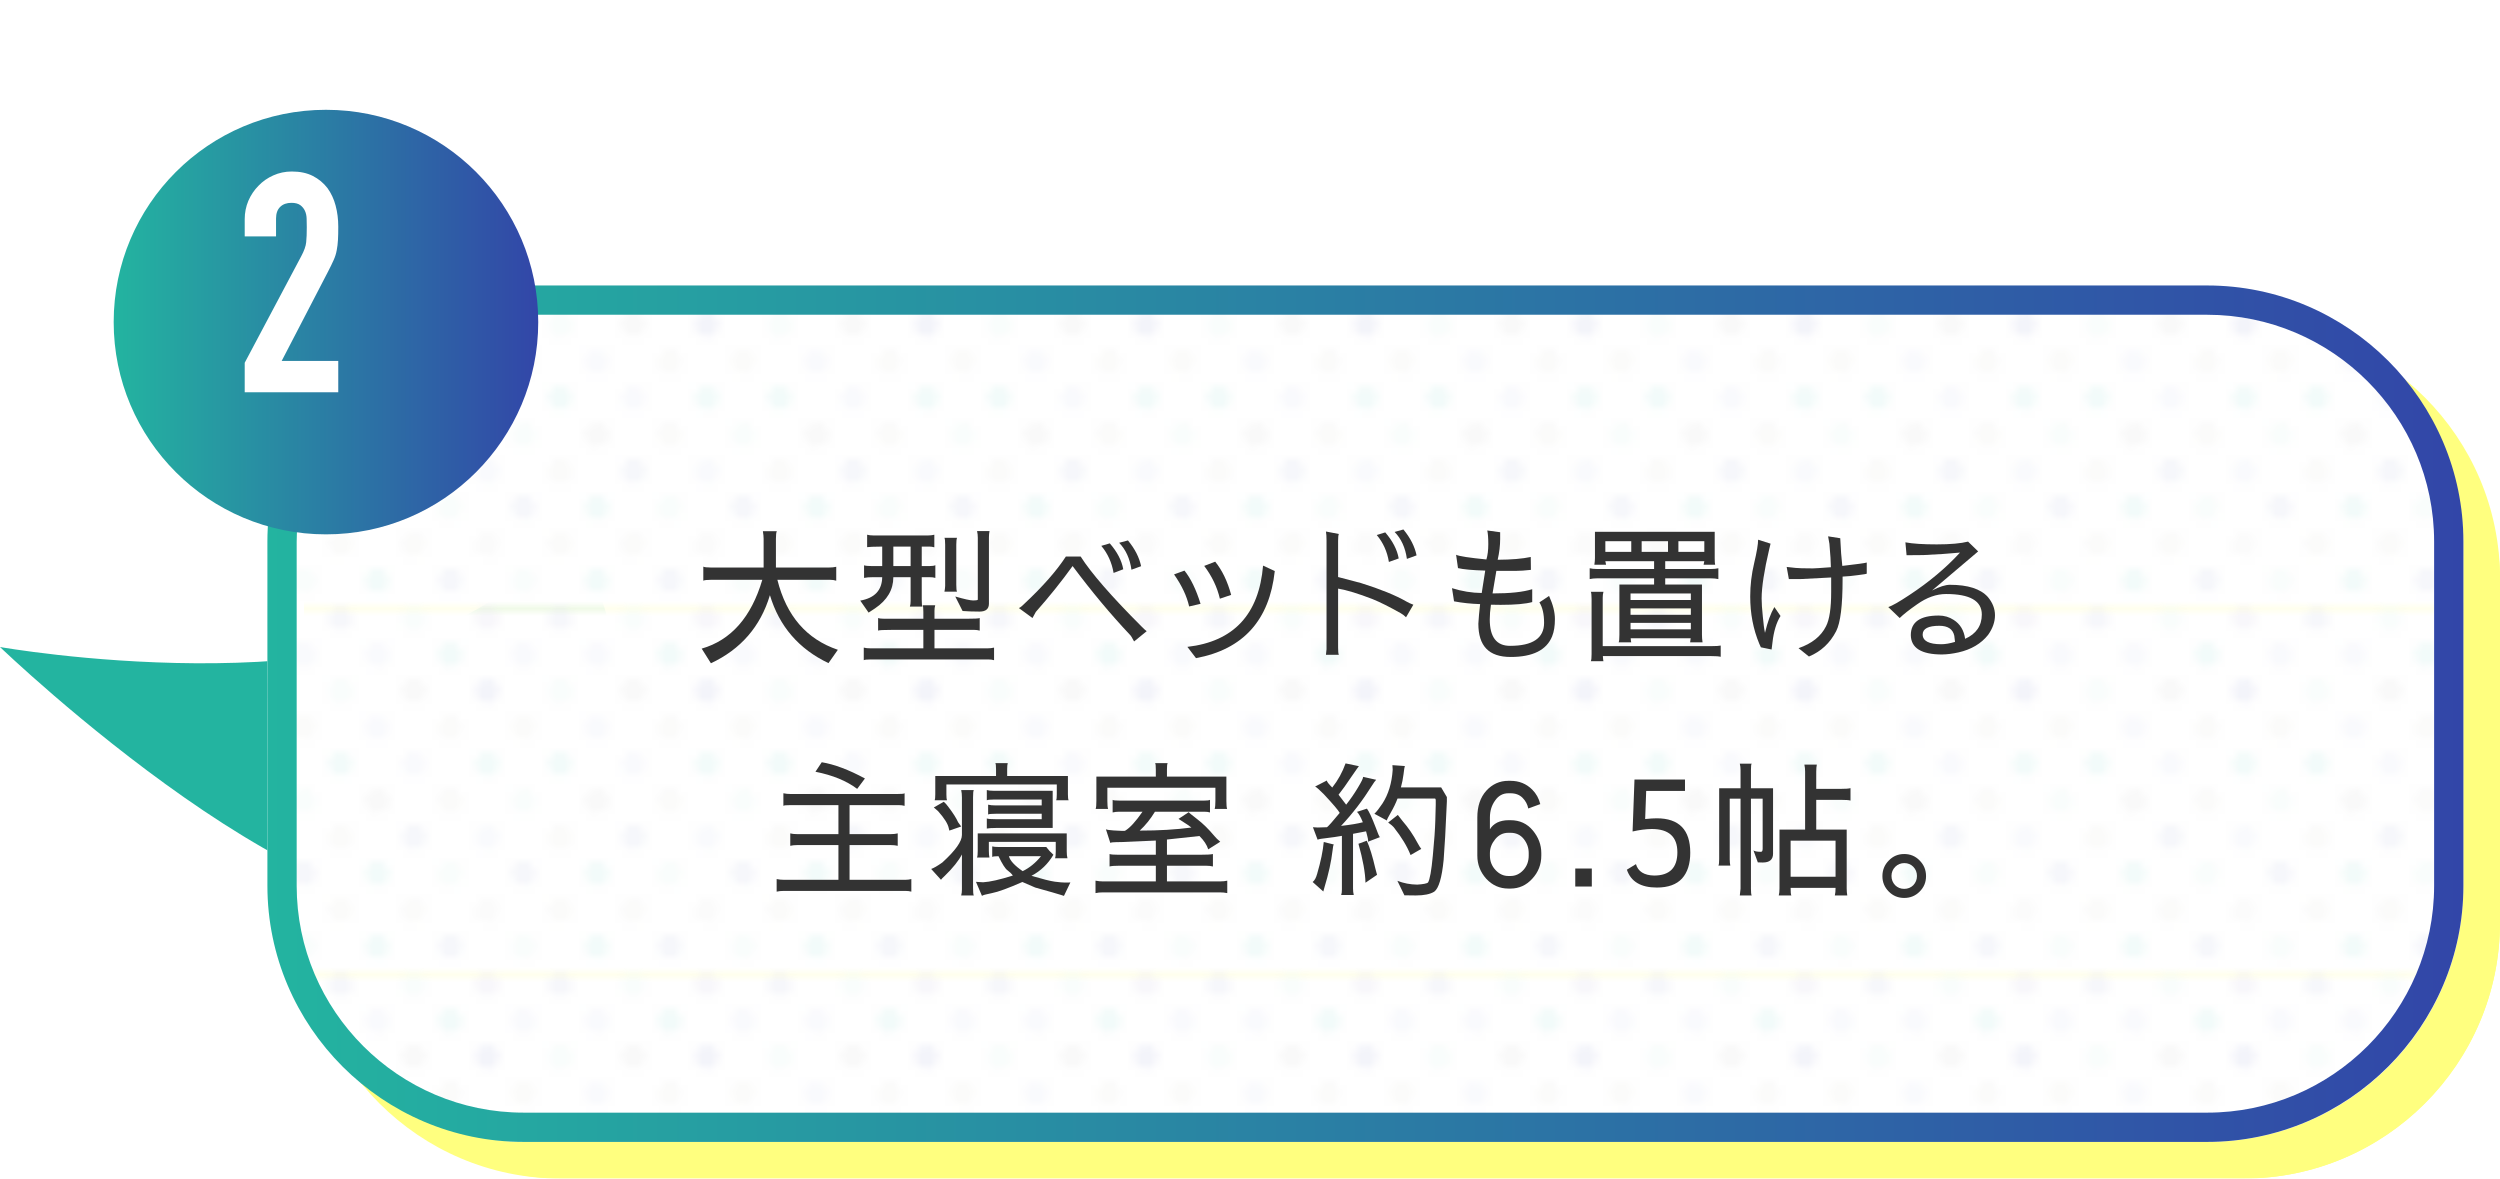
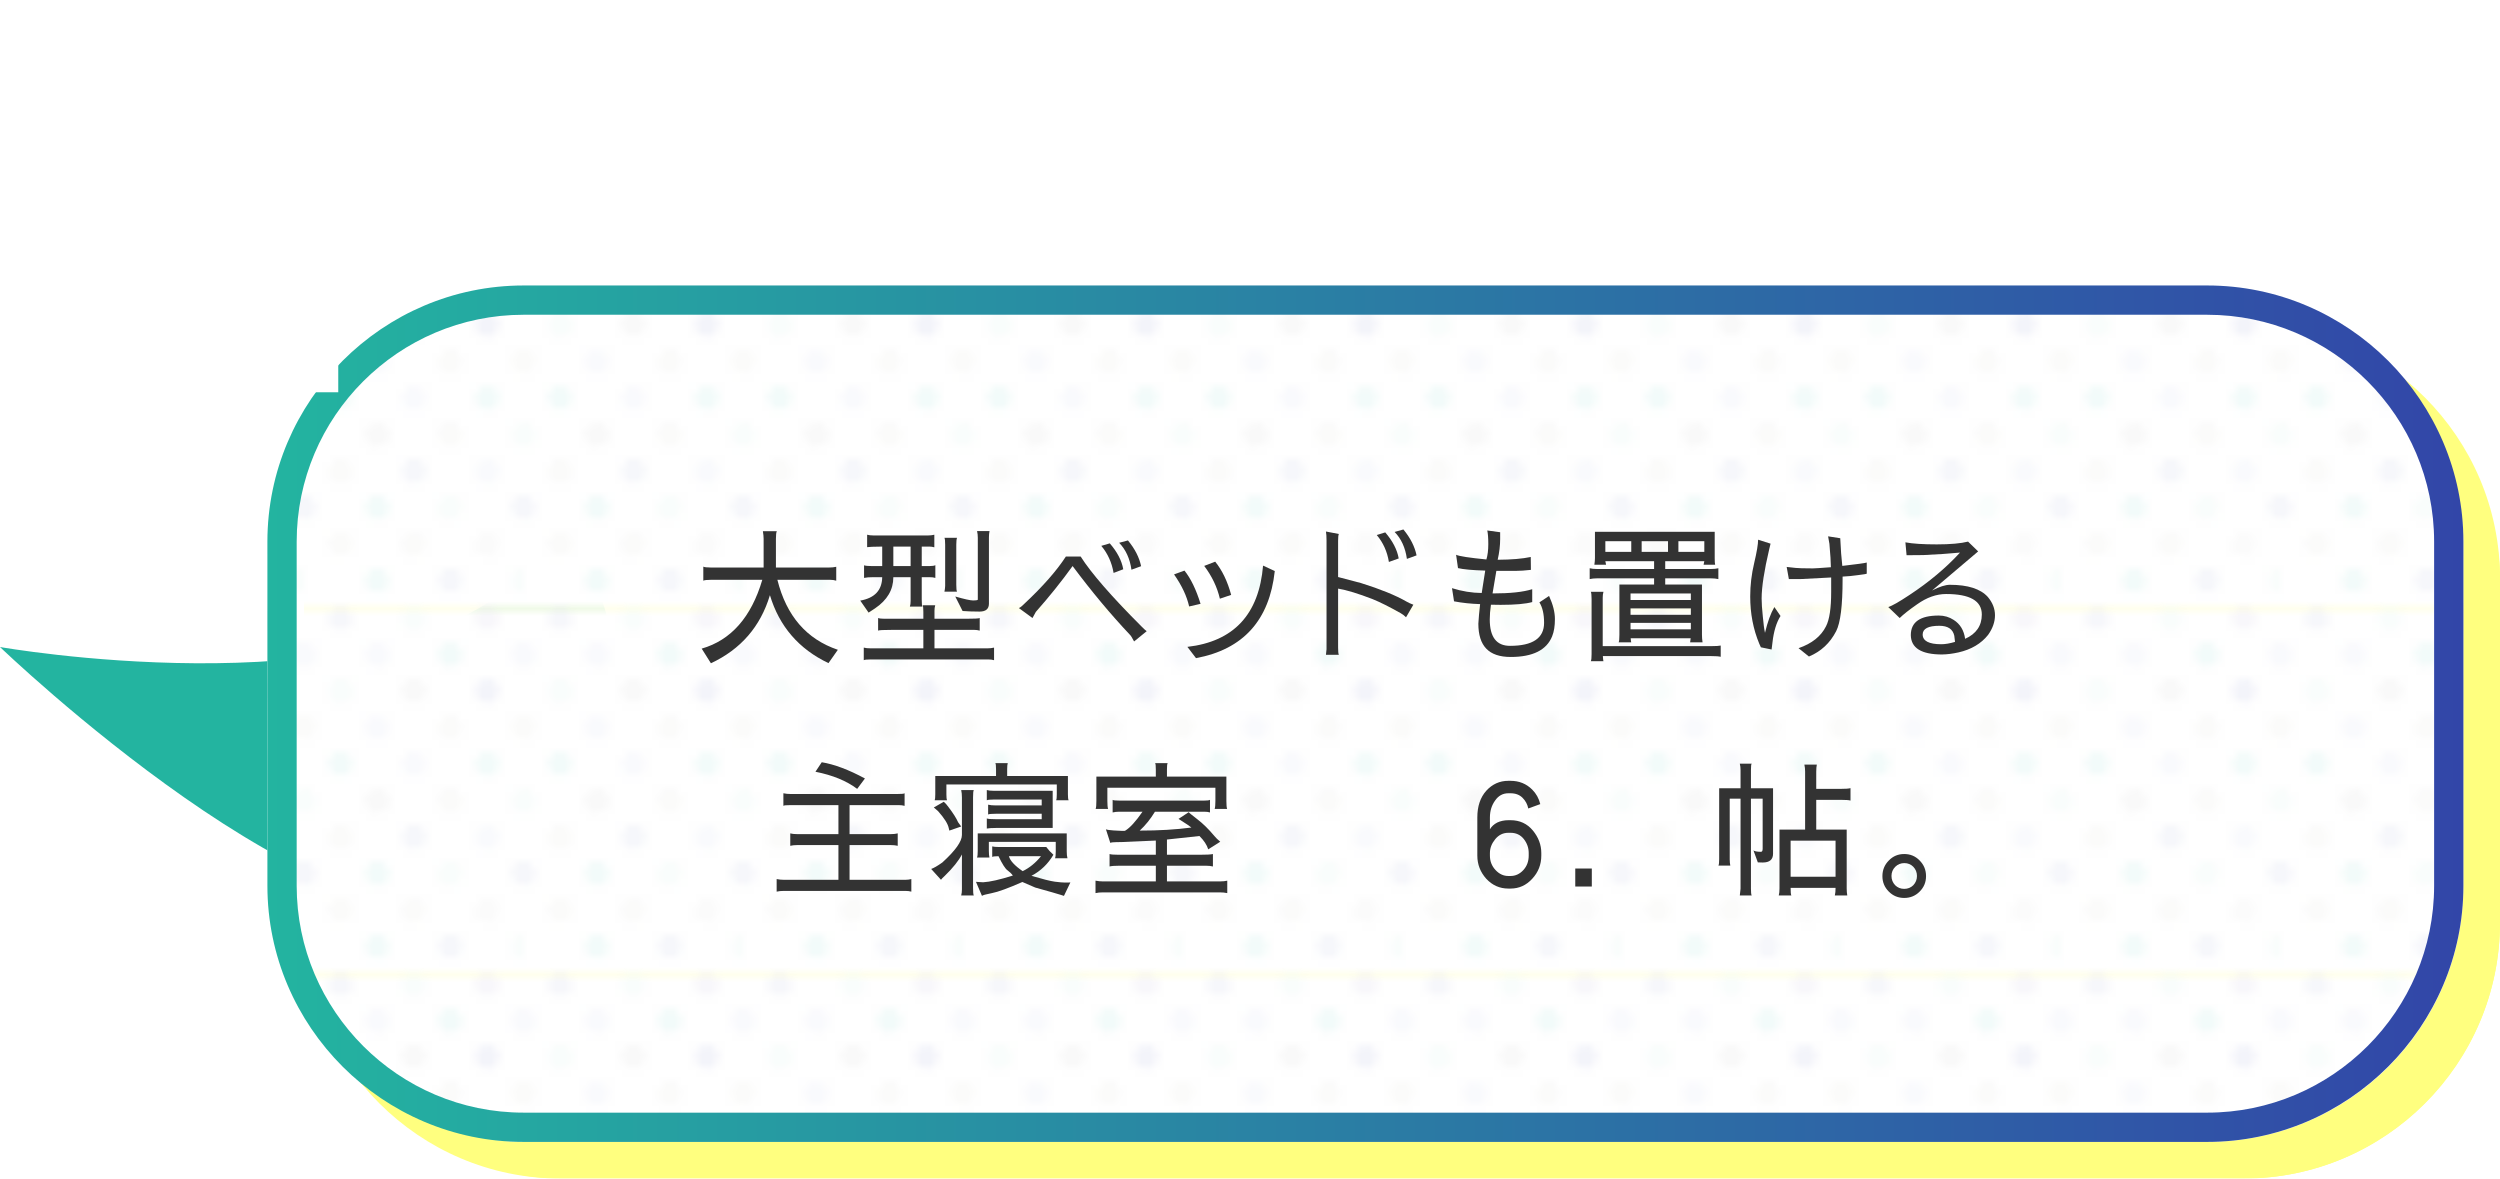
<svg xmlns="http://www.w3.org/2000/svg" viewBox="0 0 341.53 161">
  <defs>
    <pattern id="_新規パターンスウォッチ_4" x="0" y="0" width="30" height="49.9" patternTransform="translate(-17118.47 1833.65) rotate(-180) scale(1 -1)" patternUnits="userSpaceOnUse" viewBox="0 0 30 49.9">
      <rect y="0" width="30" height="49.9" style="fill:none;" />
      <rect y="0" width="30" height="49.9" style="fill:#fff;" />
-       <path d="m28.37,45.67c0,.9.73,1.63,1.63,1.63v-3.26c-.9,0-1.63.73-1.63,1.63Z" style="fill:#e9f7f5; opacity:.3;" />
      <path d="m28.37,35.62c0,.9.73,1.63,1.63,1.63v-3.26c-.9,0-1.63.73-1.63,1.63Z" style="fill:#e0e3f2; opacity:.3;" />
      <path d="m28.37,25.73c0,.9.73,1.63,1.63,1.63v-3.26c-.9,0-1.63.73-1.63,1.63Z" style="fill:#e9f7f5; opacity:.3;" />
      <path d="m25.02,49.02c-.63,0-1.17.35-1.44.87h2.89c-.27-.52-.82-.87-1.44-.87Z" style="fill:#e0e3f2; opacity:.3;" />
      <path d="m25.02,39.06c-.9,0-1.63.73-1.63,1.63s.73,1.63,1.63,1.63,1.63-.73,1.63-1.63-.73-1.63-1.63-1.63Z" style="fill:#f2f0ee; opacity:.3;" />
      <path d="m25.02,29.09c-.9,0-1.63.73-1.63,1.63s.73,1.63,1.63,1.63,1.63-.73,1.63-1.63-.73-1.63-1.63-1.63Z" style="fill:#f2f0ee; opacity:.3;" />
      <path d="m15,49.05c-.62,0-1.15.34-1.43.84h2.86c-.28-.5-.81-.84-1.43-.84Z" style="fill:#e9f7f5; opacity:.3;" />
      <path d="m1.63,45.67c0-.9-.73-1.63-1.63-1.63h0v3.26h0c.9,0,1.63-.73,1.63-1.63Z" style="fill:#e9f7f5; opacity:.3;" />
      <path d="m1.63,35.62c0-.9-.73-1.63-1.63-1.63h0v3.26h0c.9,0,1.63-.73,1.63-1.63Z" style="fill:#e0e3f2; opacity:.3;" />
      <path d="m1.63,25.73c0-.9-.73-1.63-1.63-1.63h0v3.26h0c.9,0,1.63-.73,1.63-1.63Z" style="fill:#e9f7f5; opacity:.3;" />
      <path d="m4.98,49.02c-.63,0-1.17.35-1.44.87h2.89c-.27-.52-.82-.87-1.44-.87Z" style="fill:#e7e2f0; opacity:.3;" />
      <path d="m4.98,39.06c-.9,0-1.63.73-1.63,1.63s.73,1.63,1.63,1.63,1.63-.73,1.63-1.63-.73-1.63-1.63-1.63Z" style="fill:#f0f0f0; opacity:.3;" />
      <path d="m4.98,29.09c-.9,0-1.63.73-1.63,1.63s.73,1.63,1.63,1.63,1.63-.73,1.63-1.63-.73-1.63-1.63-1.63Z" style="fill:#eaecf6; opacity:.3;" />
      <path d="m28.37,15.71c0,.9.73,1.63,1.63,1.63v-3.26c-.9,0-1.63.73-1.63,1.63Z" style="fill:#f2f0ee; opacity:.3;" />
      <path d="m28.37,5.74c0,.9.73,1.63,1.63,1.63v-3.26c-.9,0-1.63.73-1.63,1.63Z" style="fill:#eaecf6; opacity:.3;" />
      <path d="m25.02,19.06c-.9,0-1.63.73-1.63,1.63s.73,1.63,1.63,1.63,1.63-.73,1.63-1.63-.73-1.63-1.63-1.63Z" style="fill:#d3f0ec; opacity:.3;" />
      <path d="m25.02,9.09c-.9,0-1.63.73-1.63,1.63s.73,1.63,1.63,1.63,1.63-.73,1.63-1.63-.73-1.63-1.63-1.63Z" style="fill:#e9f7f5; opacity:.3;" />
      <path d="m25.02,2.39c.9,0,1.63-.73,1.63-1.63,0-.27-.07-.53-.19-.76h-2.89c-.12.23-.19.49-.19.76,0,.9.73,1.63,1.63,1.63Z" style="fill:#e0e3f2; opacity:.3;" />
      <path d="m15,39.03c-.9,0-1.63.73-1.63,1.63s.73,1.63,1.63,1.63,1.63-.73,1.63-1.63-.73-1.63-1.63-1.63Z" style="fill:#f2f0ee; opacity:.3;" />
      <path d="m15,29.06c-.9,0-1.63.73-1.63,1.63s.73,1.63,1.63,1.63,1.63-.73,1.63-1.63-.73-1.63-1.63-1.63Z" style="fill:#e0e3f2; opacity:.3;" />
      <path d="m15,19.09c-.9,0-1.63.73-1.63,1.63s.73,1.63,1.63,1.63,1.63-.73,1.63-1.63-.73-1.63-1.63-1.63Z" style="fill:#eaecf6; opacity:.3;" />
      <path d="m15,9.03c-.9,0-1.63.73-1.63,1.63s.73,1.63,1.63,1.63,1.63-.73,1.63-1.63-.73-1.63-1.63-1.63Z" style="fill:#ebebeb; opacity:.3;" />
      <path d="m15,2.42c.9,0,1.63-.73,1.63-1.63,0-.29-.07-.55-.2-.79h-2.86c-.13.23-.2.5-.2.79,0,.9.73,1.63,1.63,1.63Z" style="fill:#e9f7f5; opacity:.3;" />
      <path d="m19.98,44.01c-.9,0-1.63.73-1.63,1.63s.73,1.63,1.63,1.63,1.63-.73,1.63-1.63-.73-1.63-1.63-1.63Z" style="fill:#d3f0ec; opacity:.3;" />
      <path d="m19.98,34.04c-.9,0-1.63.73-1.63,1.63s.73,1.63,1.63,1.63,1.63-.73,1.63-1.63-.73-1.63-1.63-1.63Z" style="fill:#d3f0ec; opacity:.3;" />
      <path d="m19.98,24.08c-.9,0-1.63.73-1.63,1.63s.73,1.63,1.63,1.63,1.63-.73,1.63-1.63-.73-1.63-1.63-1.63Z" style="fill:#ebebeb; opacity:.3;" />
      <path d="m19.98,14.11c-.9,0-1.63.73-1.63,1.63s.73,1.63,1.63,1.63,1.63-.73,1.63-1.63-.73-1.63-1.63-1.63Z" style="fill:#eaecf6; opacity:.3;" />
      <path d="m19.98,4.14c-.9,0-1.63.73-1.63,1.63s.73,1.63,1.63,1.63,1.63-.73,1.63-1.63-.73-1.63-1.63-1.63Z" style="fill:#eaecf6; opacity:.3;" />
      <path d="m10.02,44.01c-.9,0-1.63.73-1.63,1.63s.73,1.63,1.63,1.63,1.63-.73,1.63-1.63-.73-1.63-1.63-1.63Z" style="fill:#e0e3f2; opacity:.3;" />
      <path d="m10.02,34.04c-.9,0-1.63.73-1.63,1.63s.73,1.63,1.63,1.63,1.63-.73,1.63-1.63-.73-1.63-1.63-1.63Z" style="fill:#e9f7f5; opacity:.3;" />
      <path d="m10.02,24.08c-.9,0-1.63.73-1.63,1.63s.73,1.63,1.63,1.63,1.63-.73,1.63-1.63-.73-1.63-1.63-1.63Z" style="fill:#f2f0ee; opacity:.3;" />
      <path d="m10.02,14.11c-.9,0-1.63.73-1.63,1.63s.73,1.63,1.63,1.63,1.63-.73,1.63-1.63-.73-1.63-1.63-1.63Z" style="fill:#f2f0ee; opacity:.3;" />
      <path d="m10.02,4.14c-.9,0-1.63.73-1.63,1.63s.73,1.63,1.63,1.63,1.63-.73,1.63-1.63-.73-1.63-1.63-1.63Z" style="fill:#d3f0ec; opacity:.3;" />
      <path d="m1.63,15.71C1.63,14.81.9,14.08,0,14.08h0v3.26h0c.9,0,1.63-.73,1.63-1.63Z" style="fill:#f2f0ee; opacity:.3;" />
      <path d="m1.63,5.74C1.63,4.84.9,4.11,0,4.11h0v3.26h0c.9,0,1.63-.73,1.63-1.63Z" style="fill:#eaecf6; opacity:.3;" />
      <path d="m4.98,19.06c-.9,0-1.63.73-1.63,1.63s.73,1.63,1.63,1.63,1.63-.73,1.63-1.63-.73-1.63-1.63-1.63Z" style="fill:#d3f0ec; opacity:.3;" />
      <path d="m4.98,9.09c-.9,0-1.63.73-1.63,1.63s.73,1.63,1.63,1.63,1.63-.73,1.63-1.63-.73-1.63-1.63-1.63Z" style="fill:#d6daee; opacity:.3;" />
      <path d="m4.98,2.39c.9,0,1.63-.73,1.63-1.63C6.61.49,6.55.23,6.43,0h-2.89c-.12.23-.19.49-.19.76,0,.9.73,1.63,1.63,1.63Z" style="fill:#e7e2f0; opacity:.3;" />
    </pattern>
    <linearGradient id="_名称未設定グラデーション_13" x1="336.53" y1="97.5" x2="36.53" y2="97.5" gradientUnits="userSpaceOnUse">
      <stop offset="0" stop-color="#3246a8" />
      <stop offset="1" stop-color="#23b4a0" />
    </linearGradient>
    <linearGradient id="_新規グラデーションスウォッチ_1" x1="10.53" y1="39" x2="68.53" y2="39" gradientUnits="userSpaceOnUse">
      <stop offset="0" stop-color="#23b4a0" />
      <stop offset="1" stop-color="#3246a8" />
    </linearGradient>
    <filter id="drop-shadow-1" filterUnits="userSpaceOnUse">
      <feOffset dx="5" dy="5" />
      <feGaussianBlur result="blur" stdDeviation="5" />
      <feFlood flood-color="#000" flood-opacity=".2" />
      <feComposite in2="blur" operator="in" />
      <feComposite in="SourceGraphic" />
    </filter>
  </defs>
  <g style="isolation:isolate;">
    <g id="_レイヤー_2">
      <g id="contentsTxt">
        <path d="m69.09,80.62C48.2,96.9,0,88.39,0,88.39c0,0,44.98,43.25,66.28,34.56,21.3-8.69,23.7-58.6,2.81-42.33Z" style="fill:#23b4a0;" />
        <g style="mix-blend-mode:multiply; opacity:.5;">
          <rect x="41.53" y="44" width="300" height="117" rx="35" ry="35" style="fill:#ff0;" />
          <path d="m306.53,48c17.09,0,31,13.91,31,31v47c0,17.09-13.91,31-31,31H76.53c-17.09,0-31-13.91-31-31v-47c0-17.09,13.91-31,31-31h230m0-4H76.53c-19.25,0-35,15.75-35,35v47c0,19.25,15.75,35,35,35h230c19.25,0,35-15.75,35-35v-47c0-19.25-15.75-35-35-35h0Z" style="fill:#ff0;" />
        </g>
        <rect x="36.53" y="39" width="300" height="117" rx="35" ry="35" style="fill:url(#_新規パターンスウォッチ_4);" />
        <path d="m301.53,43c17.09,0,31,13.91,31,31v47c0,17.09-13.91,31-31,31H71.53c-17.09,0-31-13.91-31-31v-47c0-17.09,13.91-31,31-31h230m0-4H71.53c-19.25,0-35,15.75-35,35v47c0,19.25,15.75,35,35,35h230c19.25,0,35-15.75,35-35v-47c0-19.25-15.75-35-35-35h0Z" style="fill:url(#_名称未設定グラデーション_13);" />
-         <circle cx="39.53" cy="39" r="29" style="fill:url(#_新規グラデーションスウォッチ_1); filter:url(#drop-shadow-1);" />
        <path d="m33.43,53.59v-4.03l7.73-14.57c.39-.73.62-1.36.67-1.91.06-.55.08-1.22.08-2.04,0-.36,0-.75-.02-1.16-.01-.41-.09-.76-.23-1.07-.14-.31-.35-.57-.63-.78-.28-.21-.69-.32-1.22-.32-.64,0-1.15.18-1.53.55-.38.36-.57.9-.57,1.6v2.44h-4.28v-2.35c0-.9.17-1.74.5-2.52.34-.78.8-1.47,1.39-2.06.56-.59,1.23-1.06,2.02-1.41.78-.35,1.62-.53,2.52-.53,1.12,0,2.08.2,2.88.61.8.41,1.46.96,2,1.66.5.7.88,1.5,1.11,2.39.24.9.36,1.85.36,2.86,0,.73-.01,1.34-.04,1.83-.03.49-.08.96-.17,1.41-.08.45-.22.9-.42,1.34-.2.45-.46.99-.8,1.64l-6.3,12.14h7.73v4.28h-12.77Z" style="fill:#fff;" />
        <path d="m106,77.53h7.26c.35,0,.67-.03.98-.1v1.9c-.25-.08-.53-.12-.82-.12h-7.22c1.23,4.92,3.98,8.11,8.26,9.56l-1.28,1.82c-4.04-1.92-6.71-5.01-8-9.28-1.29,4.29-3.98,7.39-8.06,9.3l-1.26-2c4.01-1.16,6.77-4.29,8.28-9.4h-7.04c-.52,0-.86.04-1.02.12v-1.92c.16.08.5.12,1.02.12h7.22v-3.92c0-.27-.03-.61-.1-1.04h1.9c-.08.16-.12.51-.12,1.04v3.92Z" style="fill:#333;" />
        <path d="m127,77.33c.37,0,.63-.04.78-.12v1.74c-.21-.07-.48-.1-.8-.1h-1.06v3.06c0,.57.03.89.1.96h-1.72c.07-.2.1-.46.1-.78v-3.24h-2.36c0,1.71-.83,3.13-2.5,4.26-.55.37-.84.57-.88.58l-1.14-1.64c1.97-.35,2.97-1.41,3-3.2h-1.22c-.53,0-.95.03-1.26.1v-1.72c.23.07.56.1,1,.1h1.48v-2.66c-1.17.01-1.86.04-2.06.08v-1.7c.24.07.53.1.86.1h7.48c.29,0,.57-.03.84-.1v1.72c-.23-.07-.46-.1-.7-.1h-1.02v2.66h1.08Zm.66,8.72v2.52h7.26c.31,0,.6-.03.88-.1v1.72c-.24-.07-.49-.1-.74-.1h-16.14c-.48,0-.79.03-.92.1v-1.72c.24.07.55.1.92.1h7.22v-2.52h-4.32c-1.11,0-1.73.03-1.86.1v-1.72c.2.07.5.1.9.1h5.28v-.92c0-.55-.03-.85-.1-.92h1.72c-.07.23-.1.48-.1.76v1.08h4.32c1.11,0,1.73-.03,1.86-.1v1.72c-.25-.07-.49-.1-.72-.1h-5.46Zm-5.62-8.72h2.36v-2.66h-2.36v2.66Zm8.7-3.86c-.07.2-.1.51-.1.94v5.48c0,.49.03.81.1.94h-1.72c.05-.24.09-.5.1-.78v-5.64c0-.49-.03-.81-.1-.94h1.72Zm4.36,9c0,.72-.43,1.08-1.28,1.08s-1.63-.03-2.32-.08l-1-1.98c1.25.36,2.07.54,2.44.54s.57-.03.64-.1v-8.46c0-.32-.03-.63-.1-.92h1.7c-.05.25-.08.54-.08.86v9.06Z" style="fill:#333;" />
        <path d="m155.91,85.55c.4.4.65.63.74.68l-1.72,1.4c-.27-.51-.45-.81-.56-.9-2.64-2.8-5.25-5.93-7.84-9.4-1.52,2.11-3.19,4.19-5.02,6.26l-.46.84-1.86-1.36c.2-.08.45-.28.76-.6,2.52-2.36,4.41-4.51,5.66-6.44h2.02c1.43,2.25,4.19,5.43,8.28,9.52Zm-4.3-11.32c1.01,1.16,1.63,2.34,1.84,3.54l-1.32.5c-.24-1.41-.8-2.65-1.68-3.7l1.16-.34Zm2.48-.4c.95,1.15,1.55,2.32,1.8,3.52l-1.32.48c-.21-1.51-.77-2.73-1.68-3.68l1.2-.32Z" style="fill:#333;" />
        <path d="m161.81,77.95c.85,1.05,1.59,2.57,2.2,4.54l-1.56.36c-.31-1.39-.99-2.85-2.06-4.38l1.42-.52Zm.4,10.42c6.33-.73,9.78-4.43,10.34-11.1l1.6.74c-.73,6.73-4.32,10.7-10.76,11.9l-1.18-1.54Zm2.3-11.06l1.5-.58c.96,1.19,1.69,2.7,2.18,4.54l-1.54.52c-.37-1.59-1.09-3.08-2.14-4.48Z" style="fill:#333;" />
        <path d="m192.08,84.33c-.25-.25-.51-.45-.76-.58-1.55-.87-2.81-1.5-3.8-1.9-1.96-.76-3.53-1.24-4.72-1.44v8.08c0,.48.03.8.1.96h-1.76l.08-.76v-14.88c0-.52-.03-.92-.08-1.2l1.76.34c-.07.16-.1.47-.1.94v4.94l3.12.82c2.65.83,4.73,1.67,6.24,2.54.28.16.59.3.92.42l-1,1.72Zm-2.84-11.6c1.01,1.17,1.63,2.36,1.84,3.56l-1.34.48c-.23-1.41-.78-2.64-1.66-3.68l1.16-.36Zm2.48-.4c.95,1.15,1.55,2.33,1.8,3.54l-1.32.48c-.21-1.52-.77-2.75-1.68-3.68l1.2-.34Z" style="fill:#333;" />
        <path d="m203.32,74.33c0-.84-.05-1.46-.14-1.86l1.76.24v.92c0,.89-.11,1.84-.34,2.84,1.88-.01,3.39-.14,4.52-.38l.02,1.76c-.79.09-1.49.14-2.1.14h-2.62l-.52,3.08c2.39,0,4.19-.19,5.42-.58v1.76c-.89.25-2.33.38-4.32.38-.41,0-.85,0-1.32-.02-.11.75-.16,1.42-.16,2.02,0,2.4.92,3.6,2.76,3.6,3.11,0,4.66-1.05,4.66-3.14,0-1.19-.21-2.12-.64-2.8l1.32-.88c.53,1.16.8,2.21.8,3.16s-.12,1.72-.38,2.36c-.76,1.88-2.65,2.82-5.66,2.82s-4.41-1.51-4.42-4.54c.04-.73.12-1.63.24-2.68-1.28-.04-2.47-.17-3.56-.38l-.28-1.8c1.37.43,2.73.65,4.06.66l.48-3.06c-1.77-.05-3.01-.17-3.72-.34l-.26-1.82c.43.2,1.81.41,4.14.64.17-.57.26-1.27.26-2.1Z" style="fill:#333;" />
        <path d="m221.13,87.75c.07-.15.1-.49.1-1.04v-6.86h4.74v-.84h-7.82c-.35,0-.67.03-.98.1v-1.48c.27.07.59.1.98.1h7.82v-1.06h-6.66l.1.48h-1.6c.05-.35.08-.65.08-.92v-3.58h16.36v3.58c0,.48.02.79.06.92h-1.58l.1-.48h-5.34v1.06h6.28c.36,0,.69-.03.98-.1v1.48c-.31-.07-.63-.1-.98-.1h-6.28v.84h5.02v6.86c0,.37.03.72.08,1.04h-1.7l.08-.56h-8.2c.03.32.05.51.08.56h-1.72Zm-2.18.52h14.82c.65,0,1.09-.03,1.3-.08v1.54c-.24-.07-.67-.1-1.28-.1h-14.82c.03.41.05.65.08.7h-1.72c.07-.16.1-.49.1-.98v-7.52c0-.52-.04-.85-.1-.98h1.72c-.07.24-.1.51-.1.8v6.62Zm3.9-14.34h-3.54v1.46h3.54v-1.46Zm-.1,7.14v.9h8.24v-.9h-8.24Zm8.24,2.04h-8.24v.88h8.24v-.88Zm0,1.98h-8.24v.88h8.24v-.88Zm-3.12-9.7v-1.46h-3.6v1.46h3.6Zm1.42,0h3.54v-1.46h-3.54v1.46Z" style="fill:#333;" />
        <path d="m240.56,88.43l-.22-.48c-.83-1.99-1.24-4.14-1.24-6.46,0-1.53.18-3.05.54-4.56.36-1.52.54-2.59.54-3.2l1.7.54-.18.74c-.69,2.93-1.04,5.19-1.04,6.76,0,.6.05,1.41.16,2.44.09,1.01.19,1.76.3,2.24.35-1.48.77-2.65,1.28-3.52l.84,1.22c-.56.89-.93,2.1-1.1,3.62l-.12.96-1.46-.3Zm5.14.12c1.83-.63,3.08-1.63,3.76-3,.47-.92.7-2.48.7-4.68v-1.98c-1.89.11-3.3.18-4.22.22h-1.56l-.3-1.66c.95.12,1.63.18,2.04.18l1.52.02h.02c.2,0,1.02-.05,2.46-.16,0-.65-.07-1.72-.2-3.2l-.18-1.02,1.66.26c.07,1.51.16,2.77.28,3.78,1.99-.23,3.1-.38,3.34-.46v1.52c-.05.04-.45.11-1.2.2-.75.11-1.45.17-2.1.2v.38c0,3.57-.29,5.93-.88,7.08-.84,1.63-2.08,2.78-3.72,3.46l-1.42-1.14Z" style="fill:#333;" />
        <path d="m270.74,83.95c0-1.87-1.63-2.8-4.88-2.8-1.32,0-2.65.47-3.98,1.42-1.05.73-1.84,1.35-2.36,1.86l-1.56-1.5c.52-.16,1.48-.71,2.88-1.64,2.69-1.77,5-3.71,6.92-5.8-1.35.13-3.01.25-5,.34l-2.3.02-.16-1.76c.99.19,2.41.28,4.28.28s3.29-.13,4.28-.38l1.38,1.34-6.3,5.34c1.01-.52,1.83-.78,2.44-.78,2.45,0,4.18.55,5.18,1.66.65.77.98,1.61.98,2.5s-.31,1.8-.94,2.68c-.95,1.2-2.3,2-4.06,2.4-.77.17-1.52.27-2.24.28-2.81,0-4.23-.88-4.26-2.64,0-1.79,1.27-2.68,3.82-2.68.75,0,1.43.2,2.04.6.88.56,1.4,1.42,1.56,2.58,1.52-.68,2.28-1.79,2.28-3.32Zm-5.8,1.54c-1.51,0-2.27.39-2.28,1.18,0,.89.85,1.34,2.54,1.34.55,0,1.17-.11,1.88-.32-.07-.49-.1-.77-.1-.84-.2-.91-.88-1.36-2.04-1.36Z" style="fill:#333;" />
        <path d="m123.72,120.19c.25,0,.51-.03.78-.1v1.72c-.25-.07-.51-.1-.78-.1h-16.66c-.35,0-.67.03-.96.1v-1.72c.32.07.64.1.96.1h7.48v-4.74h-5.68c-.33,0-.63.03-.9.1v-1.7c.24.07.54.1.9.1h5.68v-3.96h-6.56c-.57,0-.89.03-.96.1v-1.72c.31.07.63.1.96.1h14.64c.57,0,.89-.03.96-.1v1.72c-.25-.07-.51-.1-.78-.1h-6.74v3.96h5.68c.33,0,.63-.03.9-.1v1.7c-.27-.07-.57-.1-.9-.1h-5.68v4.74h7.66Zm-11.46-16.06c1.73.29,3.7,1.03,5.9,2.22l-1.06,1.42c-1.44-1.09-3.34-1.87-5.7-2.34l.86-1.3Z" style="fill:#333;" />
        <path d="m133.03,107.93c-.07.13-.1.47-.1,1.02v12.36c0,.55.03.89.1,1.02h-1.72c.07-.25.1-.53.1-.82v-4.78c-.44.85-1.22,1.83-2.34,2.92-.28.25-.45.43-.52.54l-1.34-1.48c.33-.11.84-.4,1.52-.88,1.79-1.63,2.68-2.88,2.68-3.76v-5.12c0-.37-.03-.71-.1-1.02h1.72Zm-4.88,2.88l-.58-.5,1.36-.78c.19.15.4.39.64.72.64.84,1.08,1.53,1.32,2.08l.42.58-1.62.56-.08-.34c-.12-.59-.61-1.36-1.46-2.32Zm7.92-5.72c0-.49-.03-.77-.1-.84h1.7c-.05.16-.08.44-.08.84v.92h8.3v2.52c0,.41.03.68.1.8h-1.7c.05-.11.08-.37.08-.8v-1.36h-15.08v1.36c0,.41.03.68.08.8h-1.68c.05-.11.08-.37.08-.8v-2.52h8.3v-.92Zm3.6,15.4c-1.93.85-3.32,1.36-4.16,1.52-.83.16-1.28.29-1.36.38l-.82-1.92.98.06c.93-.05,2.29-.36,4.06-.92-.2-.27-.45-.51-.74-.72-.29-.2-.7-.84-1.22-1.92h-.06c-.41,0-.68.03-.8.1v-1.44c.21.05.49.08.84.08h6.54c.29.39.62.74.98,1.06-.73,1.25-1.73,2.21-3,2.88,1.52.45,2.59.72,3.2.8.62.08,1.09.12,1.4.12s.56,0,.72-.02l-.88,1.84s-.55-.19-1.58-.48l-2.34-.66-1.76-.76Zm4.56-5.48h-9.14v1.24c0,.39.03.69.08.9h-1.7c.07-.15.1-.45.1-.9v-2.4h12.16v2.46c0,.39.03.7.1.94h-1.7c.07-.16.1-.47.1-.94v-1.3Zm-.42-6.98v5.08h-7.78c-.55,0-.96.03-1.22.08v-1.38c.17.07.58.1,1.22.1h6.28v-.74h-6.28c-.56,0-.91.03-1.04.1v-1.34c.27.07.61.1,1.02.1h6.3v-.8h-6.6c-.47,0-.77.03-.9.1v-1.4c.23.07.53.1.9.1h8.1Zm-5.98,8.94c.16.61.79,1.29,1.88,2.04.93-.45,1.77-1.13,2.5-2.04h-4.38Z" style="fill:#333;" />
        <path d="m165.06,116.03c-.19-.61-.59-1.22-1.2-1.82l-4.44.48v2.08h4.48c.92,0,1.52-.03,1.8-.1v1.7c-.28-.07-.59-.1-.92-.1h-5.36v2.14h7.26c.36,0,.69-.03.98-.1v1.7c-.32-.07-.65-.1-.98-.1h-16.04c-.36,0-.69.03-.98.1v-1.7c.39.07.71.1.98.1h7.26v-2.14h-5.04c-.57,0-1,.03-1.28.1v-1.7c.2.07.61.1,1.24.1h5.08v-1.94l-4.48.2c-.29.01-.62.02-.98.02s-.61.03-.76.1l-.6-1.86c.13.07.49.12,1.06.16.57.03.97.05,1.18.06.2.01.33,0,.38-.02.67-.4,1.46-1.27,2.38-2.6h-3.18c-.32,0-.62.03-.9.1v-1.72c.09.07.39.1.9.1h11.6c.4,0,.67-.03.8-.1v1.72c-.23-.07-.48-.1-.76-.1h-6.76c-.61,1.01-1.31,1.87-2.08,2.58,2.61,0,4.97-.14,7.06-.42l-.52-.38c-.67-.44-1.08-.71-1.24-.8l1.4-.92c0,.05.39.37,1.16.96s1.55,1.35,2.34,2.3c.19.23.45.49.8.78l-1.64,1.04Zm.98-8.42h-14.76v1.8c0,.52.03.89.1,1.1h-1.7c.07-.19.1-.55.1-1.1v-3.32h8.12v-.96c0-.52-.03-.81-.1-.88h1.72c-.07.11-.1.4-.1.88v.96h8.12v3.34c0,.51.03.87.1,1.08h-1.7c.07-.23.1-.59.1-1.1v-1.8Z" style="fill:#333;" />
-         <path d="m182.22,115.37c-.07.05-.13.33-.18.84-.17,1.49-.54,3.16-1.1,5-.09.31-.15.5-.16.58l-1.46-1.3c.27-.2.47-.57.62-1.12.49-1.68.79-3.13.9-4.34l1.38.34Zm3.96-3.04c-.29-.72-.56-1.19-.8-1.42l1.36-.44c.28.36.68,1.22,1.2,2.58l.26.68c.08.23.18.44.3.64l-1.62.62s.02-.09.02-.2-.05-.33-.14-.68l-.14-.54-1.78.34v7.48c0,.31.03.6.1.88h-1.72c.07-.2.1-.45.1-.74v-7.34c-.68.12-1.37.22-2.06.3-.68.07-1.09.14-1.24.22h-.02l-.64-1.7.66.04c.24,0,.66-.01,1.26-.04.23-.17.81-.83,1.74-1.96-.19-.35-.91-1.2-2.18-2.56-.6-.6-.99-.95-1.18-1.04l1.6-.82c0,.15.25.47.74.96.79-1,1.39-2.1,1.82-3.3l1.82.38c-.05.05-.41.55-1.06,1.5-.64.96-1.21,1.76-1.72,2.4l1.04,1.36c.6-.76,1.13-1.53,1.6-2.32.48-.79.72-1.28.72-1.48l1.78.4c-.15.15-.34.41-.58.8-1.23,1.97-2.63,3.81-4.22,5.5,1.37-.16,2.37-.33,2.98-.5Zm.54,2.52c.4.89.79,2.15,1.16,3.76.09.39.17.69.24.9l-1.58,1.08c-.03-1.37-.35-3.15-.96-5.32l1.14-.42Zm9.34-5.76h-5.14c-.23.61-.53,1.24-.9,1.88-.38.65-.56,1.03-.56,1.12l-1.7-.92c.31-.29.67-.76,1.1-1.4.81-1.25,1.28-2.79,1.4-4.62l-.04-.62,1.7.12c-.05.12-.11.49-.18,1.12-.08.63-.2,1.23-.36,1.8h5.5c.49.81.75,1.25.78,1.32v.6c-.16,3.71-.31,6.37-.44,7.98-.24,2.44-.67,3.89-1.28,4.34-.56.35-1.4.52-2.52.52l-1.56-.02-.96-1.98c.85.33,1.76.51,2.72.52.8-.05,1.29-.15,1.46-.28.25-.4.47-1.62.66-3.66.2-2.04.31-3.64.34-4.8.03-1.16.05-1.89.06-2.18v-.68l-.08-.16Zm-3.36,7.72c-.47-1.19-1.23-2.45-2.3-3.8-.12-.15-.37-.36-.76-.64l1.32-1.04.62.8c.8.92,1.49,1.93,2.08,3.04.21.39.38.65.5.8l-1.46.84Z" style="fill:#333;" />
        <path d="m206.36,106.67c1.17,0,2.16.4,2.96,1.2.55.55.91,1.21,1.1,1.98l-1.64.6c-.11-.56-.37-1.05-.78-1.46s-.96-.62-1.64-.62h-.3c-.75,0-1.35.33-1.8.98-.48.65-.72,1.43-.72,2.32v1.62c.23-.39.56-.69,1-.92.45-.21.96-.32,1.52-.32h.3c1.25,0,2.27.47,3.04,1.4s1.16,1.96,1.16,3.08v.36c0,1.21-.41,2.27-1.24,3.16-.81.89-1.8,1.34-2.96,1.34h-.3c-1.19,0-2.19-.45-3.02-1.34-.81-.91-1.22-1.96-1.22-3.16v-5.22c0-1.52.41-2.73,1.22-3.64.83-.91,1.83-1.36,3.02-1.36h.3Zm0,13c.67,0,1.25-.27,1.74-.8.49-.53.74-1.19.74-1.98v-.36c0-.71-.23-1.35-.68-1.92-.45-.56-1.05-.84-1.8-.84h-.3c-.72,0-1.32.29-1.8.88s-.72,1.21-.72,1.88v.36c0,.76.25,1.41.76,1.96.51.55,1.09.82,1.76.82h.3Z" style="fill:#333;" />
        <path d="m215.2,118.65h2.26v2.46h-2.26v-2.46Z" style="fill:#333;" />
-         <path d="m225.97,119.61c2.12,0,3.18-1.06,3.18-3.18s-1.17-3.18-3.5-3.18c-.81.01-1.69.13-2.62.34l.26-7.1h6.9v1.56h-5.3l-.14,3.84c.67-.07,1.19-.1,1.58-.1,3.05,0,4.58,1.57,4.58,4.7,0,1.51-.37,2.68-1.12,3.52-.76.83-1.91,1.24-3.44,1.24-2.19,0-3.55-.81-4.1-2.44l1.24-.76c.29,1.01,1.12,1.53,2.48,1.56Z" style="fill:#333;" />
        <path d="m239.54,116.17c.13.12.47.19,1.02.2.16,0,.24-.14.24-.42v-6.84h-1.6v12.3c0,.48.03.79.1.92h-1.62l.1-.92v-12.3h-1.48v8.3c0,.31.03.59.08.84h-1.62c.07-.13.1-.43.1-.88v-9.68h2.92v-2.48c0-.31-.03-.6-.1-.88h1.62c-.07.07-.1.36-.1.88v2.48h3.02v8.94c0,.8-.47,1.2-1.42,1.2l-.66-.02-.6-1.64Zm8.58-8.4h3.3c.67,0,1.13-.03,1.38-.1v1.7c-.2-.07-.63-.1-1.28-.1h-3.4v4.06h4.16v8.04c0,.36.03.68.08.96h-1.7c.07-.28.1-.63.1-1.04h-6.14c0,.56.03.91.1,1.04h-1.72c.07-.25.1-.57.1-.96v-8.04h3.5v-7.92c0-.33-.03-.65-.1-.96h1.7c-.05.24-.08.57-.08.98v2.34Zm2.64,12v-4.92h-6.14v4.92h6.14Z" style="fill:#333;" />
        <path d="m258.04,117.55c.57-.59,1.27-.88,2.1-.88s1.53.29,2.1.88c.59.59.88,1.3.88,2.14s-.29,1.53-.88,2.12c-.57.57-1.27.86-2.1.86s-1.53-.29-2.1-.86c-.59-.59-.88-1.29-.88-2.12s.29-1.55.88-2.14Zm3.84,2.12c0-.49-.17-.91-.5-1.26-.33-.33-.74-.5-1.22-.5s-.91.17-1.24.5c-.35.35-.52.77-.52,1.26s.17.91.5,1.26c.33.33.75.5,1.24.5s.91-.17,1.24-.5c.33-.35.5-.77.5-1.26Z" style="fill:#333;" />
      </g>
    </g>
  </g>
</svg>